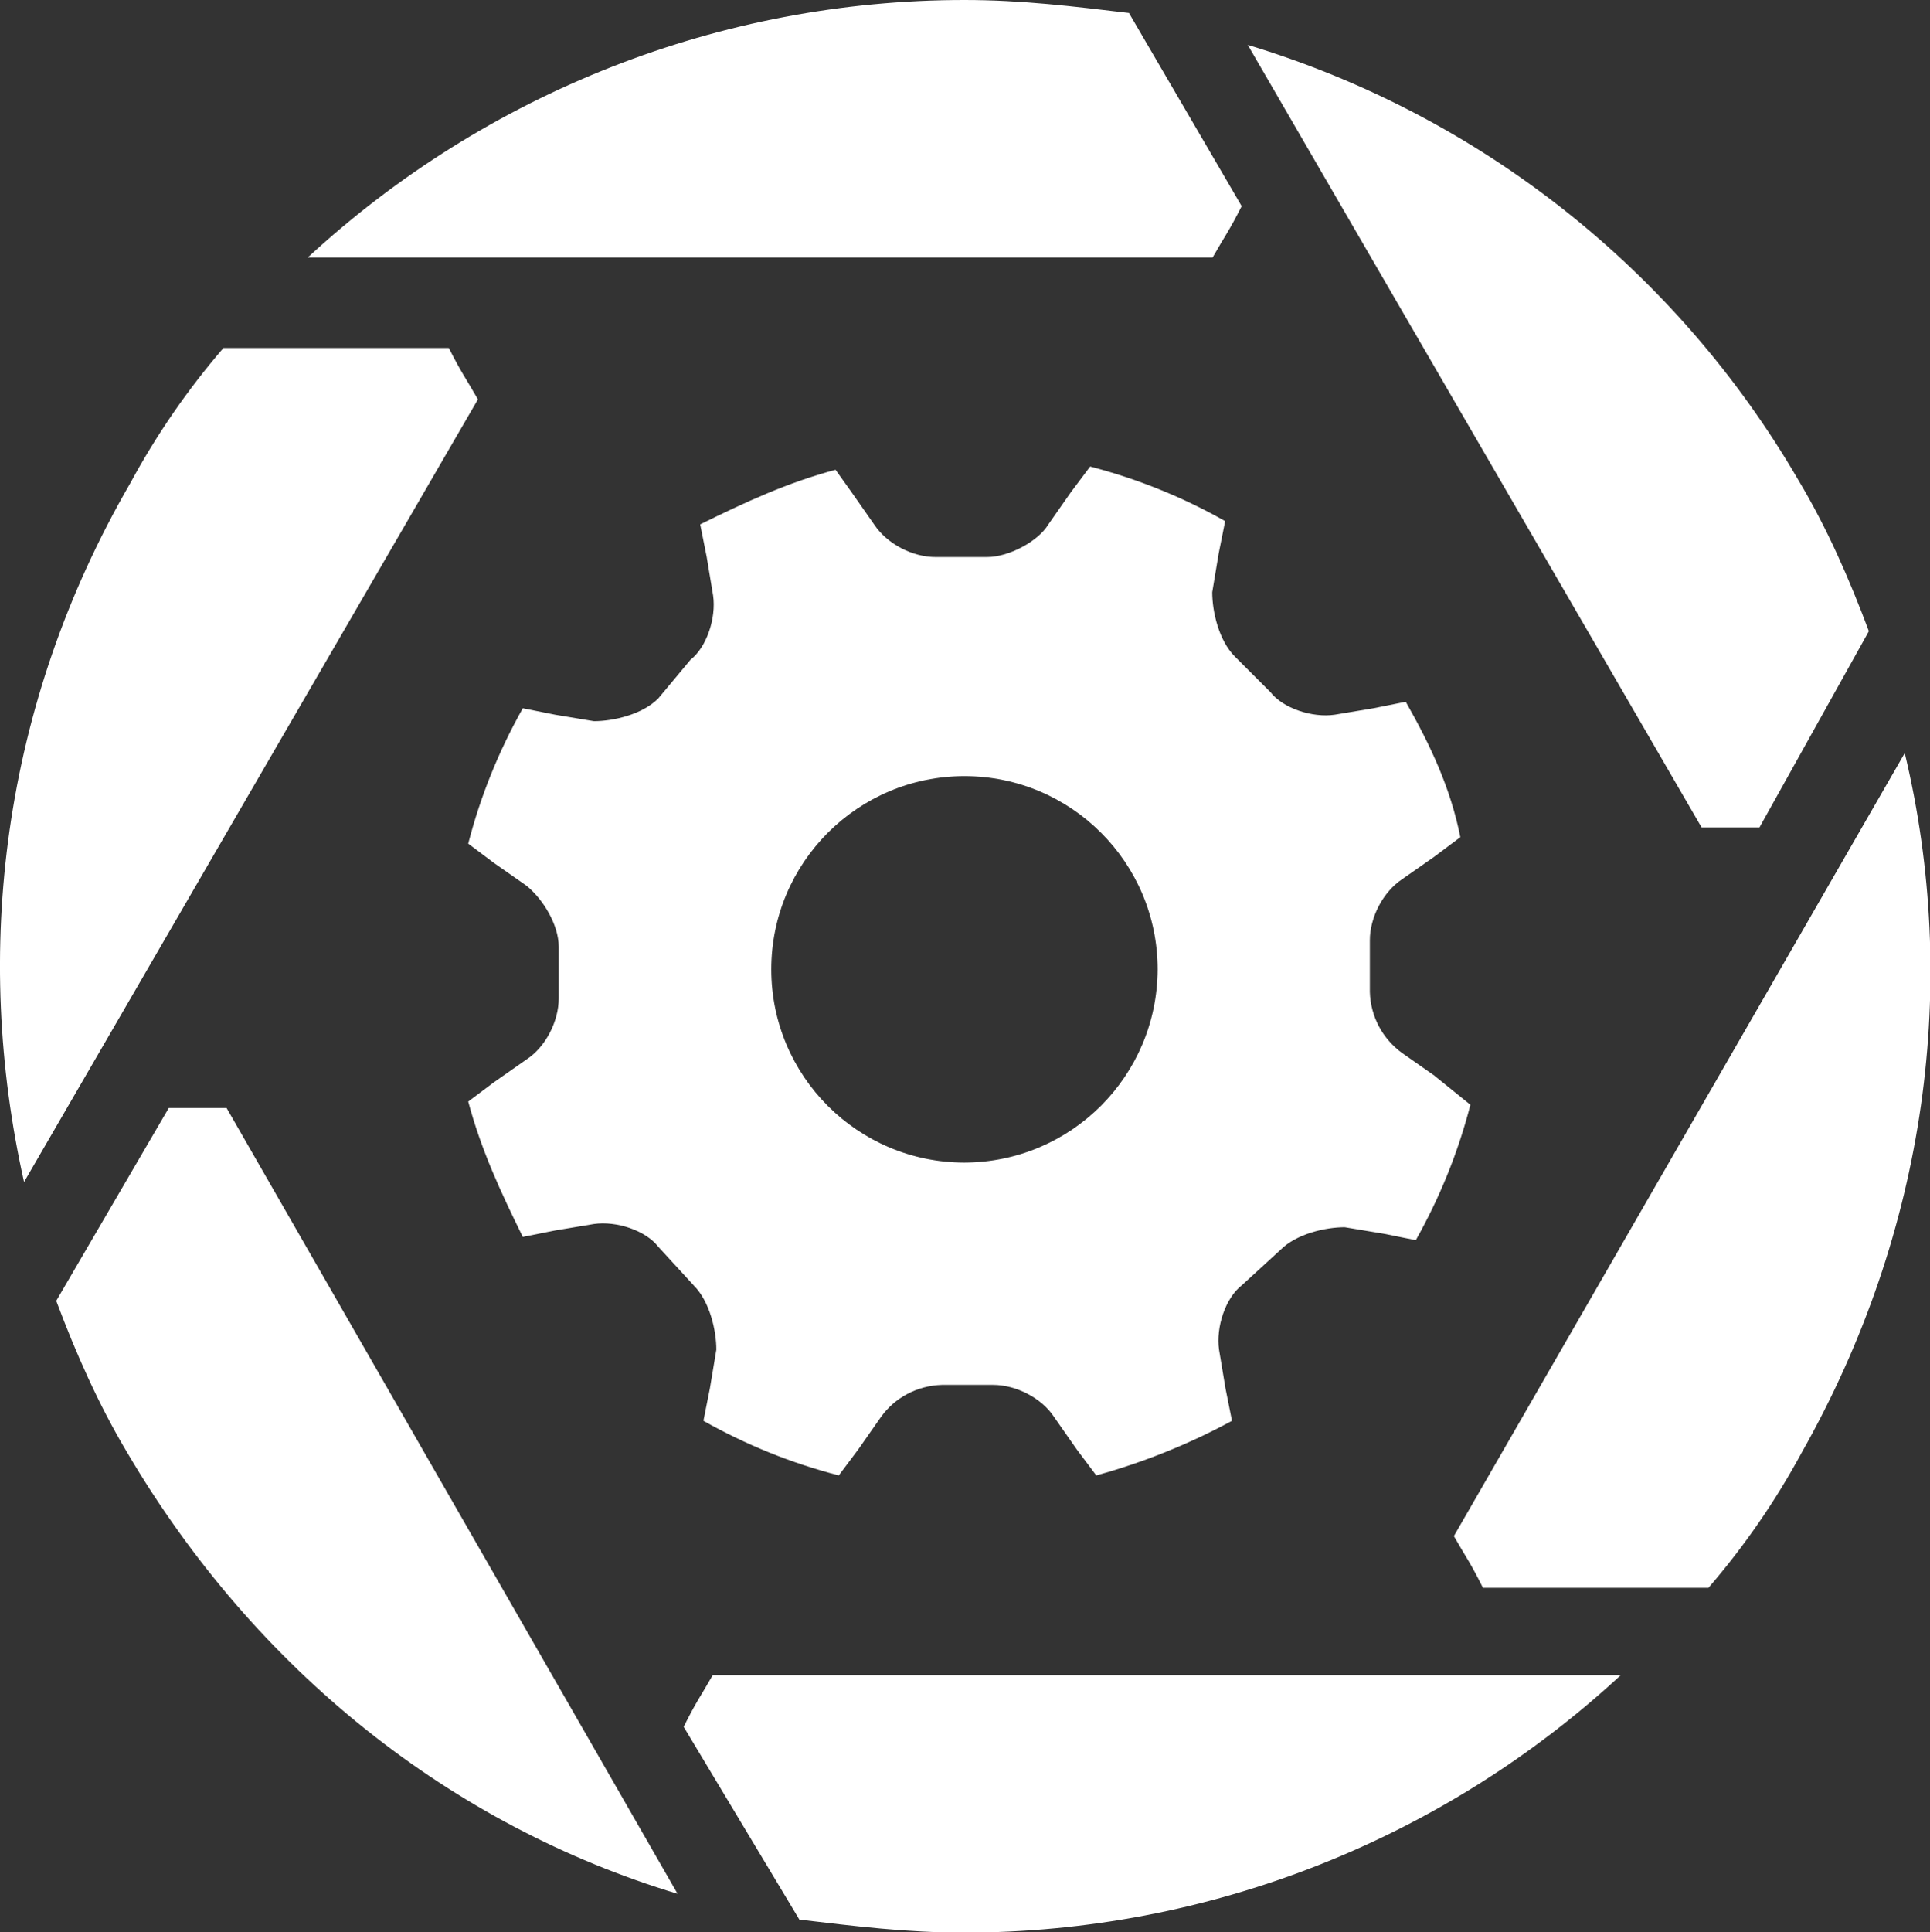
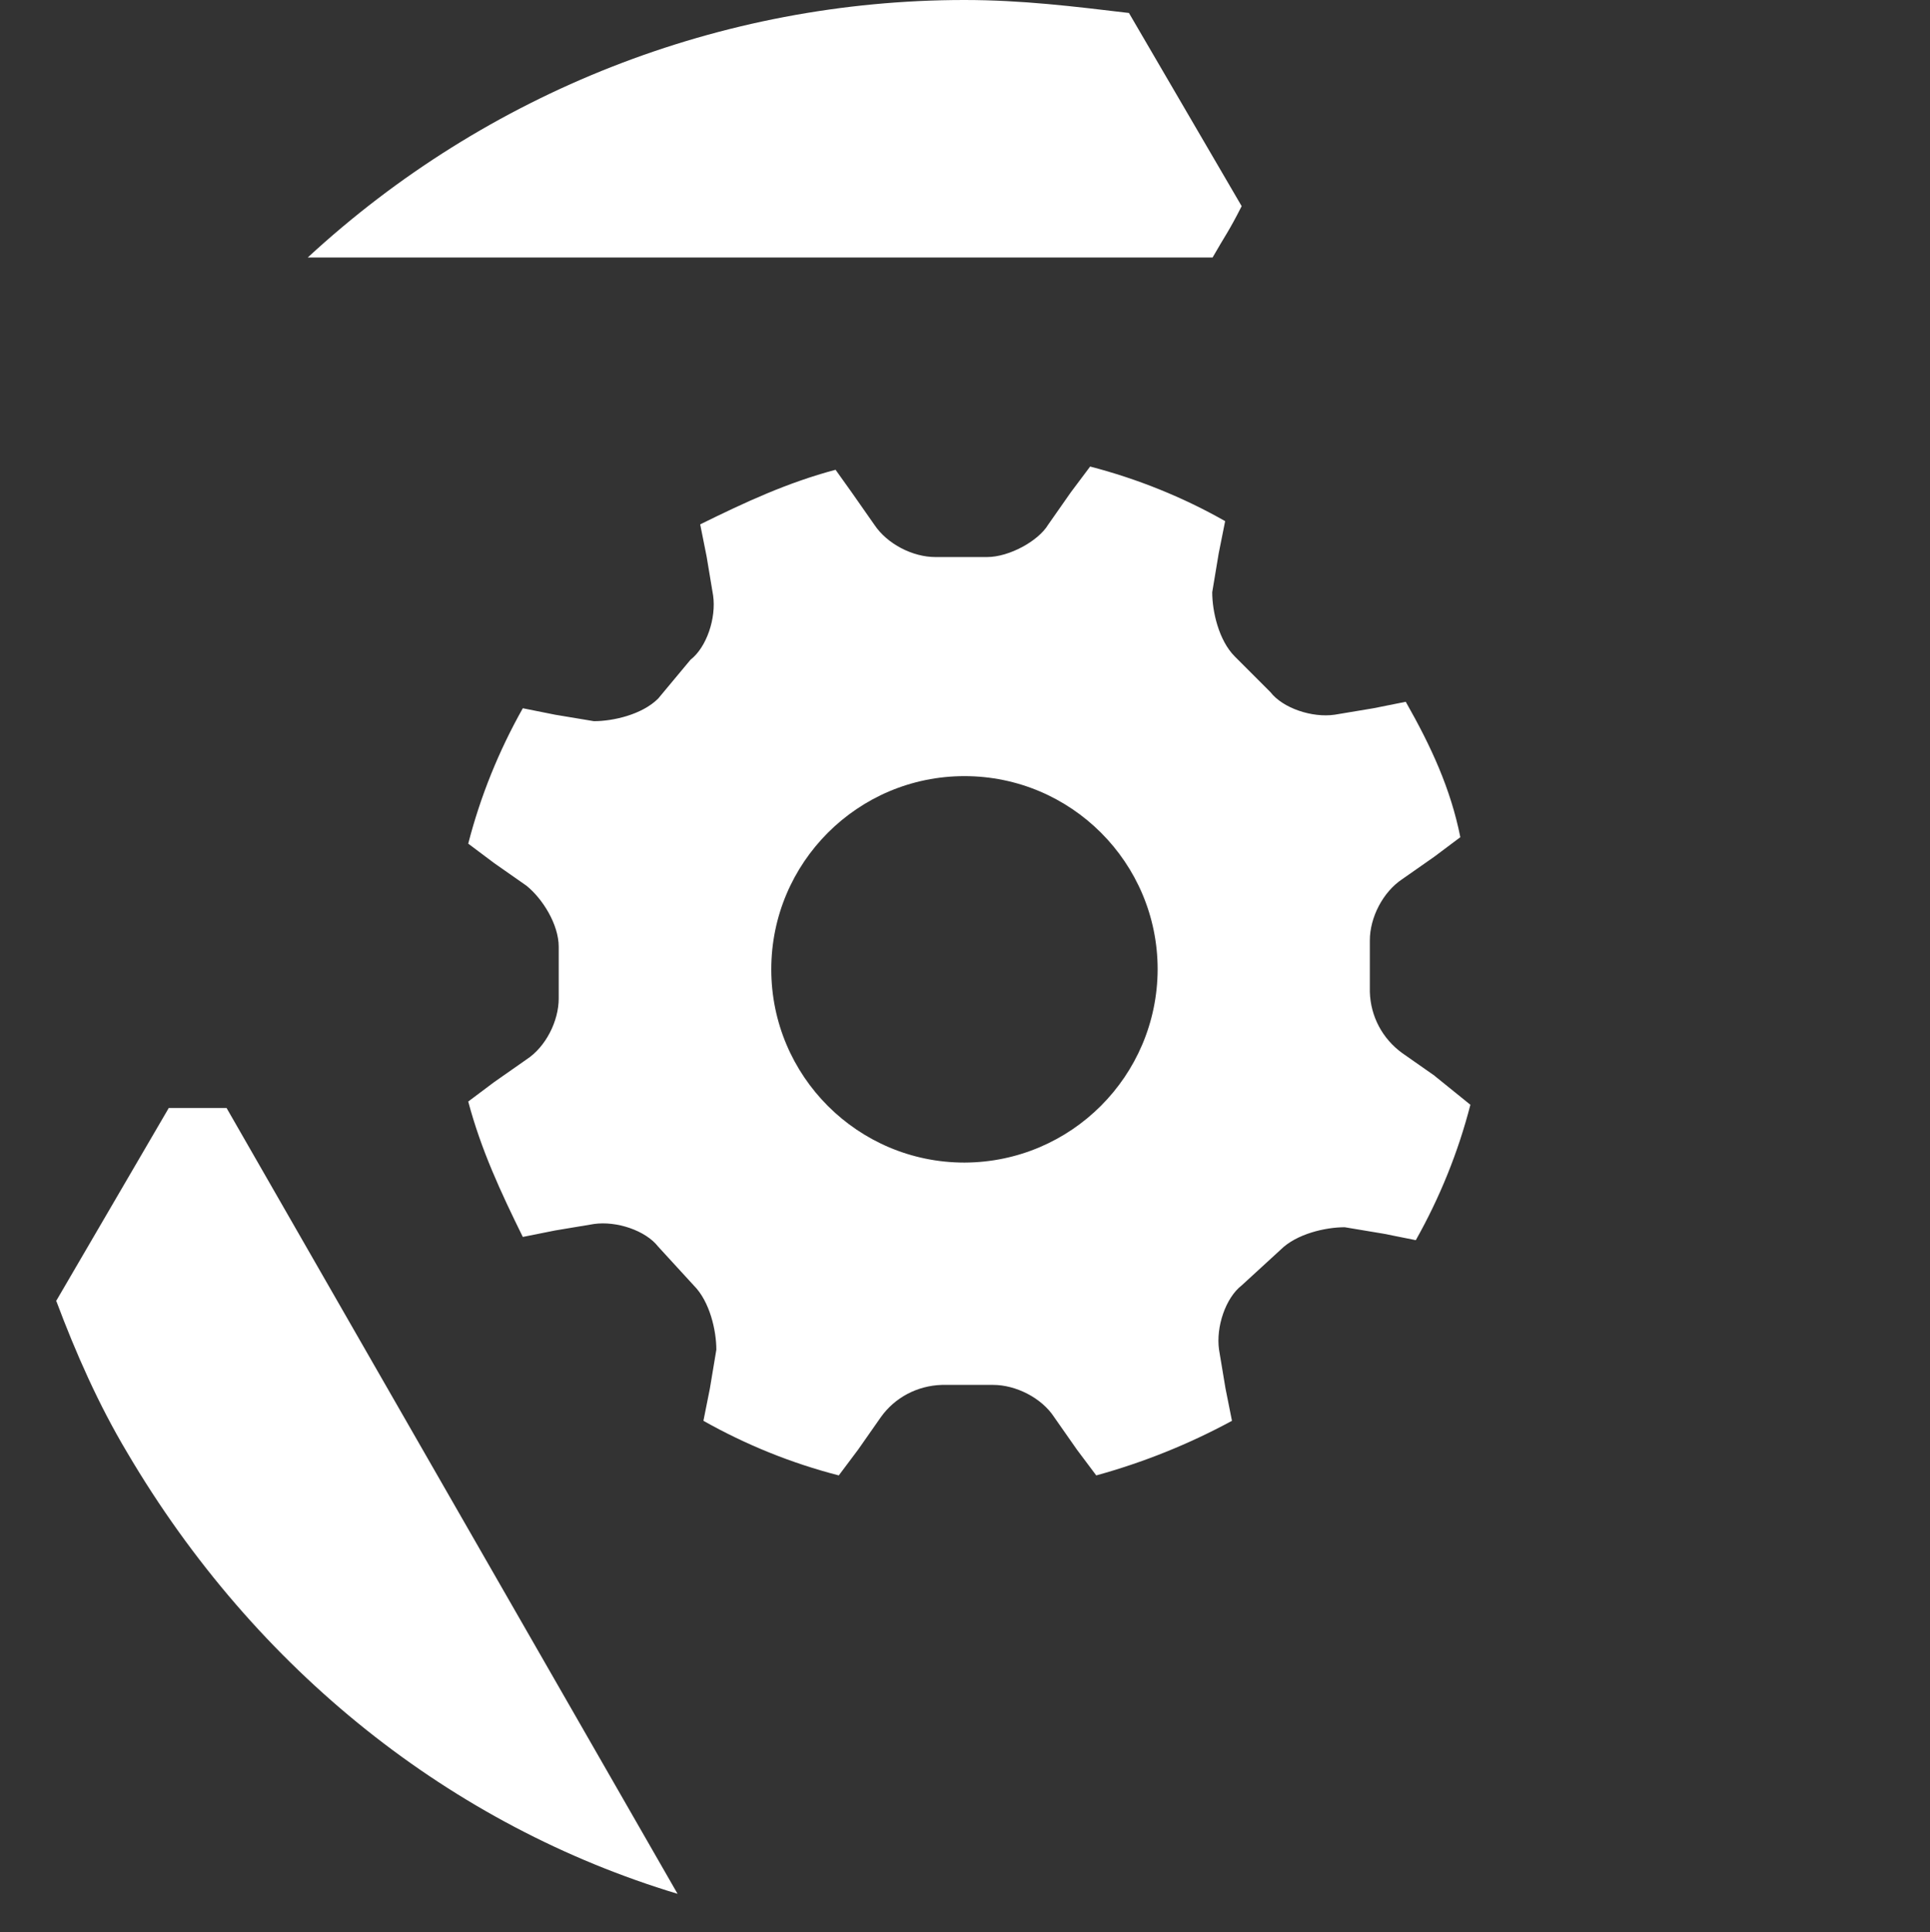
<svg xmlns="http://www.w3.org/2000/svg" id="Layer_2" version="1.1" viewBox="0 0 537.5 538">
  <rect x="0" y="0" width="537.5" height="538" fill="#333333" stroke="none" />
  <defs>
    <style>
      .st0 {
        fill: #fff;
      }
    </style>
  </defs>
  <g id="Layer_1-2">
    <g id="Layer_2-2">
      <g id="uuid-73351045-f97c-4452-95e5-8e54166943aa">
        <path class="st0" d="M314.3,3.6c-15.2-1.8-29.6-3.6-45.7-3.6-67.8,0-133.1,25.7-182.9,71.7h252c3.6-6.3,4.5-7.2,8.1-14.3l-31.4-53.8h0Z" />
-         <path class="st0" d="M62.3,96.8c-10,11.6-18.7,24.2-26,37.7C.4,196.4-7.6,265.4,6.7,329.1l126.4-217.9c-3.6-6.3-4.5-7.2-8.1-14.3,0,0-62.8,0-62.8,0Z" />
-         <path class="st0" d="M520.5,175.8c-5.4-14.4-11.6-28.7-19.7-42.2-33.9-58.3-88.7-101.6-153.3-121.1l126.4,217.9h16.1l30.5-54.7Z" />
-         <path class="st0" d="M530.4,209.8l-125.5,217.9c3.6,6.3,4.5,7.2,8.1,14.4h62.8c10-11.6,18.7-24.2,26-37.7,35-61.9,43.9-130.9,28.7-194.6h0Z" />
-         <path class="st0" d="M222.8,534.5c15.2,1.8,29.6,3.6,45.7,3.6,67.8,0,133.2-25.7,182.9-71.7h-252.9c-3.6,6.3-4.5,7.2-8.1,14.4l32.3,53.8h0Z" />
        <path class="st0" d="M15.7,362.3c5.4,14.4,11.7,28.7,19.7,42.1,35.9,61,90.6,104,153.3,122.9l-125.6-218.8h-16.1l-31.4,53.8h0Z" />
        <path class="st0" d="M399.5,299.5l-9-6.3c-5.5-4-8.8-10.2-9-17v-14.4c0-6.3,3.6-13.4,9-17l9-6.3,7.2-5.4c-2.7-13.5-8.1-25.2-15.2-37.7l-9,1.8-10.8,1.8c-6.3.9-14.4-1.8-17.9-6.3l-9.9-9.9c-4.5-4.5-6.3-12.6-6.3-17.9l1.8-10.8,1.8-9c-11.8-6.7-24.5-11.8-37.6-15.2l-5.4,7.2-6.3,9c-2.7,4.5-10.8,9-17,9h-14.4c-6.3,0-13.4-3.6-17-9l-6.3-9-4.5-6.3c-13.5,3.6-25.1,9-37.7,15.2l1.8,9,1.8,10.8c.9,6.3-1.8,14.4-6.3,17.9l-9,10.8c-4.5,4.5-12.6,6.3-17.9,6.3l-10.8-1.8-9-1.8c-6.7,11.9-11.8,24.5-15.2,37.7l7.2,5.4,9,6.3c4.5,3.6,9,10.8,9,17v14.4c0,6.3-3.6,13.5-9,17l-9,6.3-7.2,5.4c3.6,13.5,9,25.1,15.2,37.7l9-1.8,10.8-1.8c6.3-.9,14.4,1.8,17.9,6.3l9.9,10.8c4.5,4.5,6.3,12.6,6.3,17.9l-1.8,10.8-1.8,9c11.9,6.7,24.5,11.8,37.7,15.2l5.4-7.2,6.3-9c3.9-5.5,10.2-8.8,17-9h14.3c6.3,0,13.5,3.6,17,9l6.3,9,5.4,7.2c13.1-3.6,25.8-8.7,37.8-15.2l-1.8-9-1.8-10.8c-.9-6.3,1.8-14.4,6.3-17.9l10.8-9.9c4.5-4.5,12.6-6.3,17.9-6.3l10.8,1.8,9,1.8c6.7-11.9,11.8-24.5,15.2-37.7l-9.9-8h0ZM268.6,323.7c-29.7,0-53.8-24.1-53.8-53.8s24.1-53.8,53.8-53.8,53.8,24.1,53.8,53.8h0c-.1,29.7-24.1,53.7-53.8,53.8Z" />
      </g>
    </g>
  </g>
</svg>